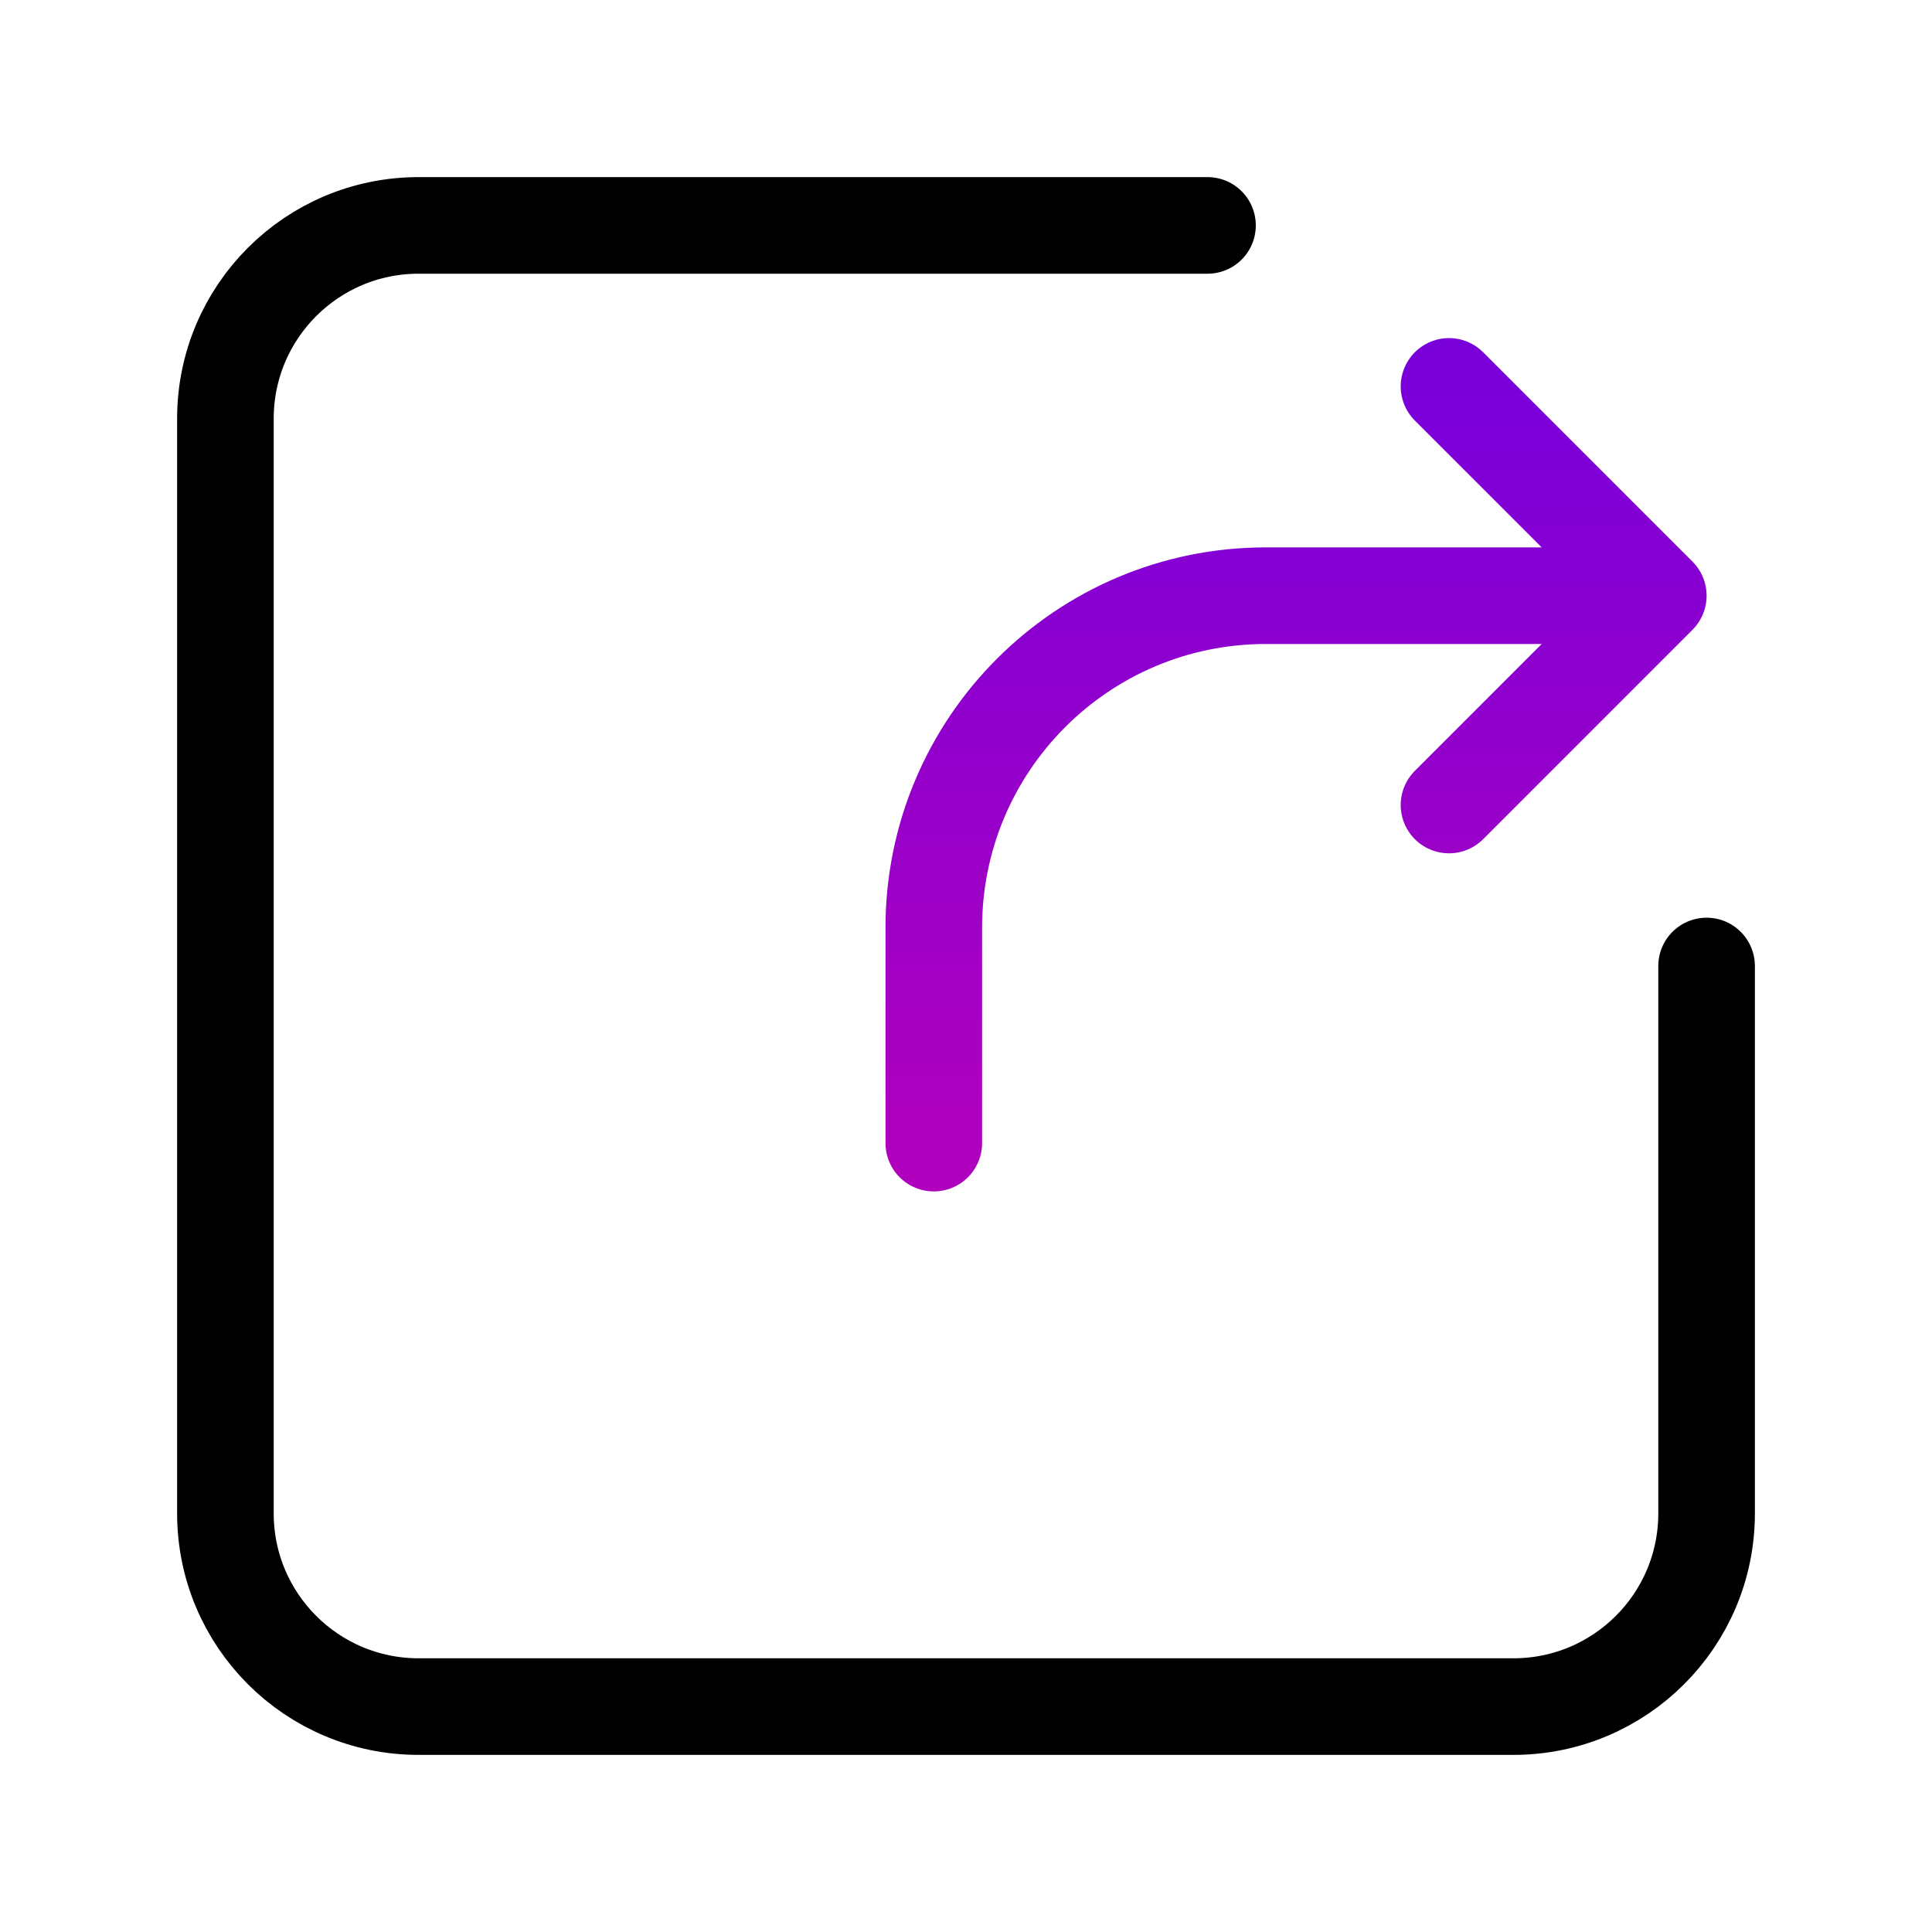
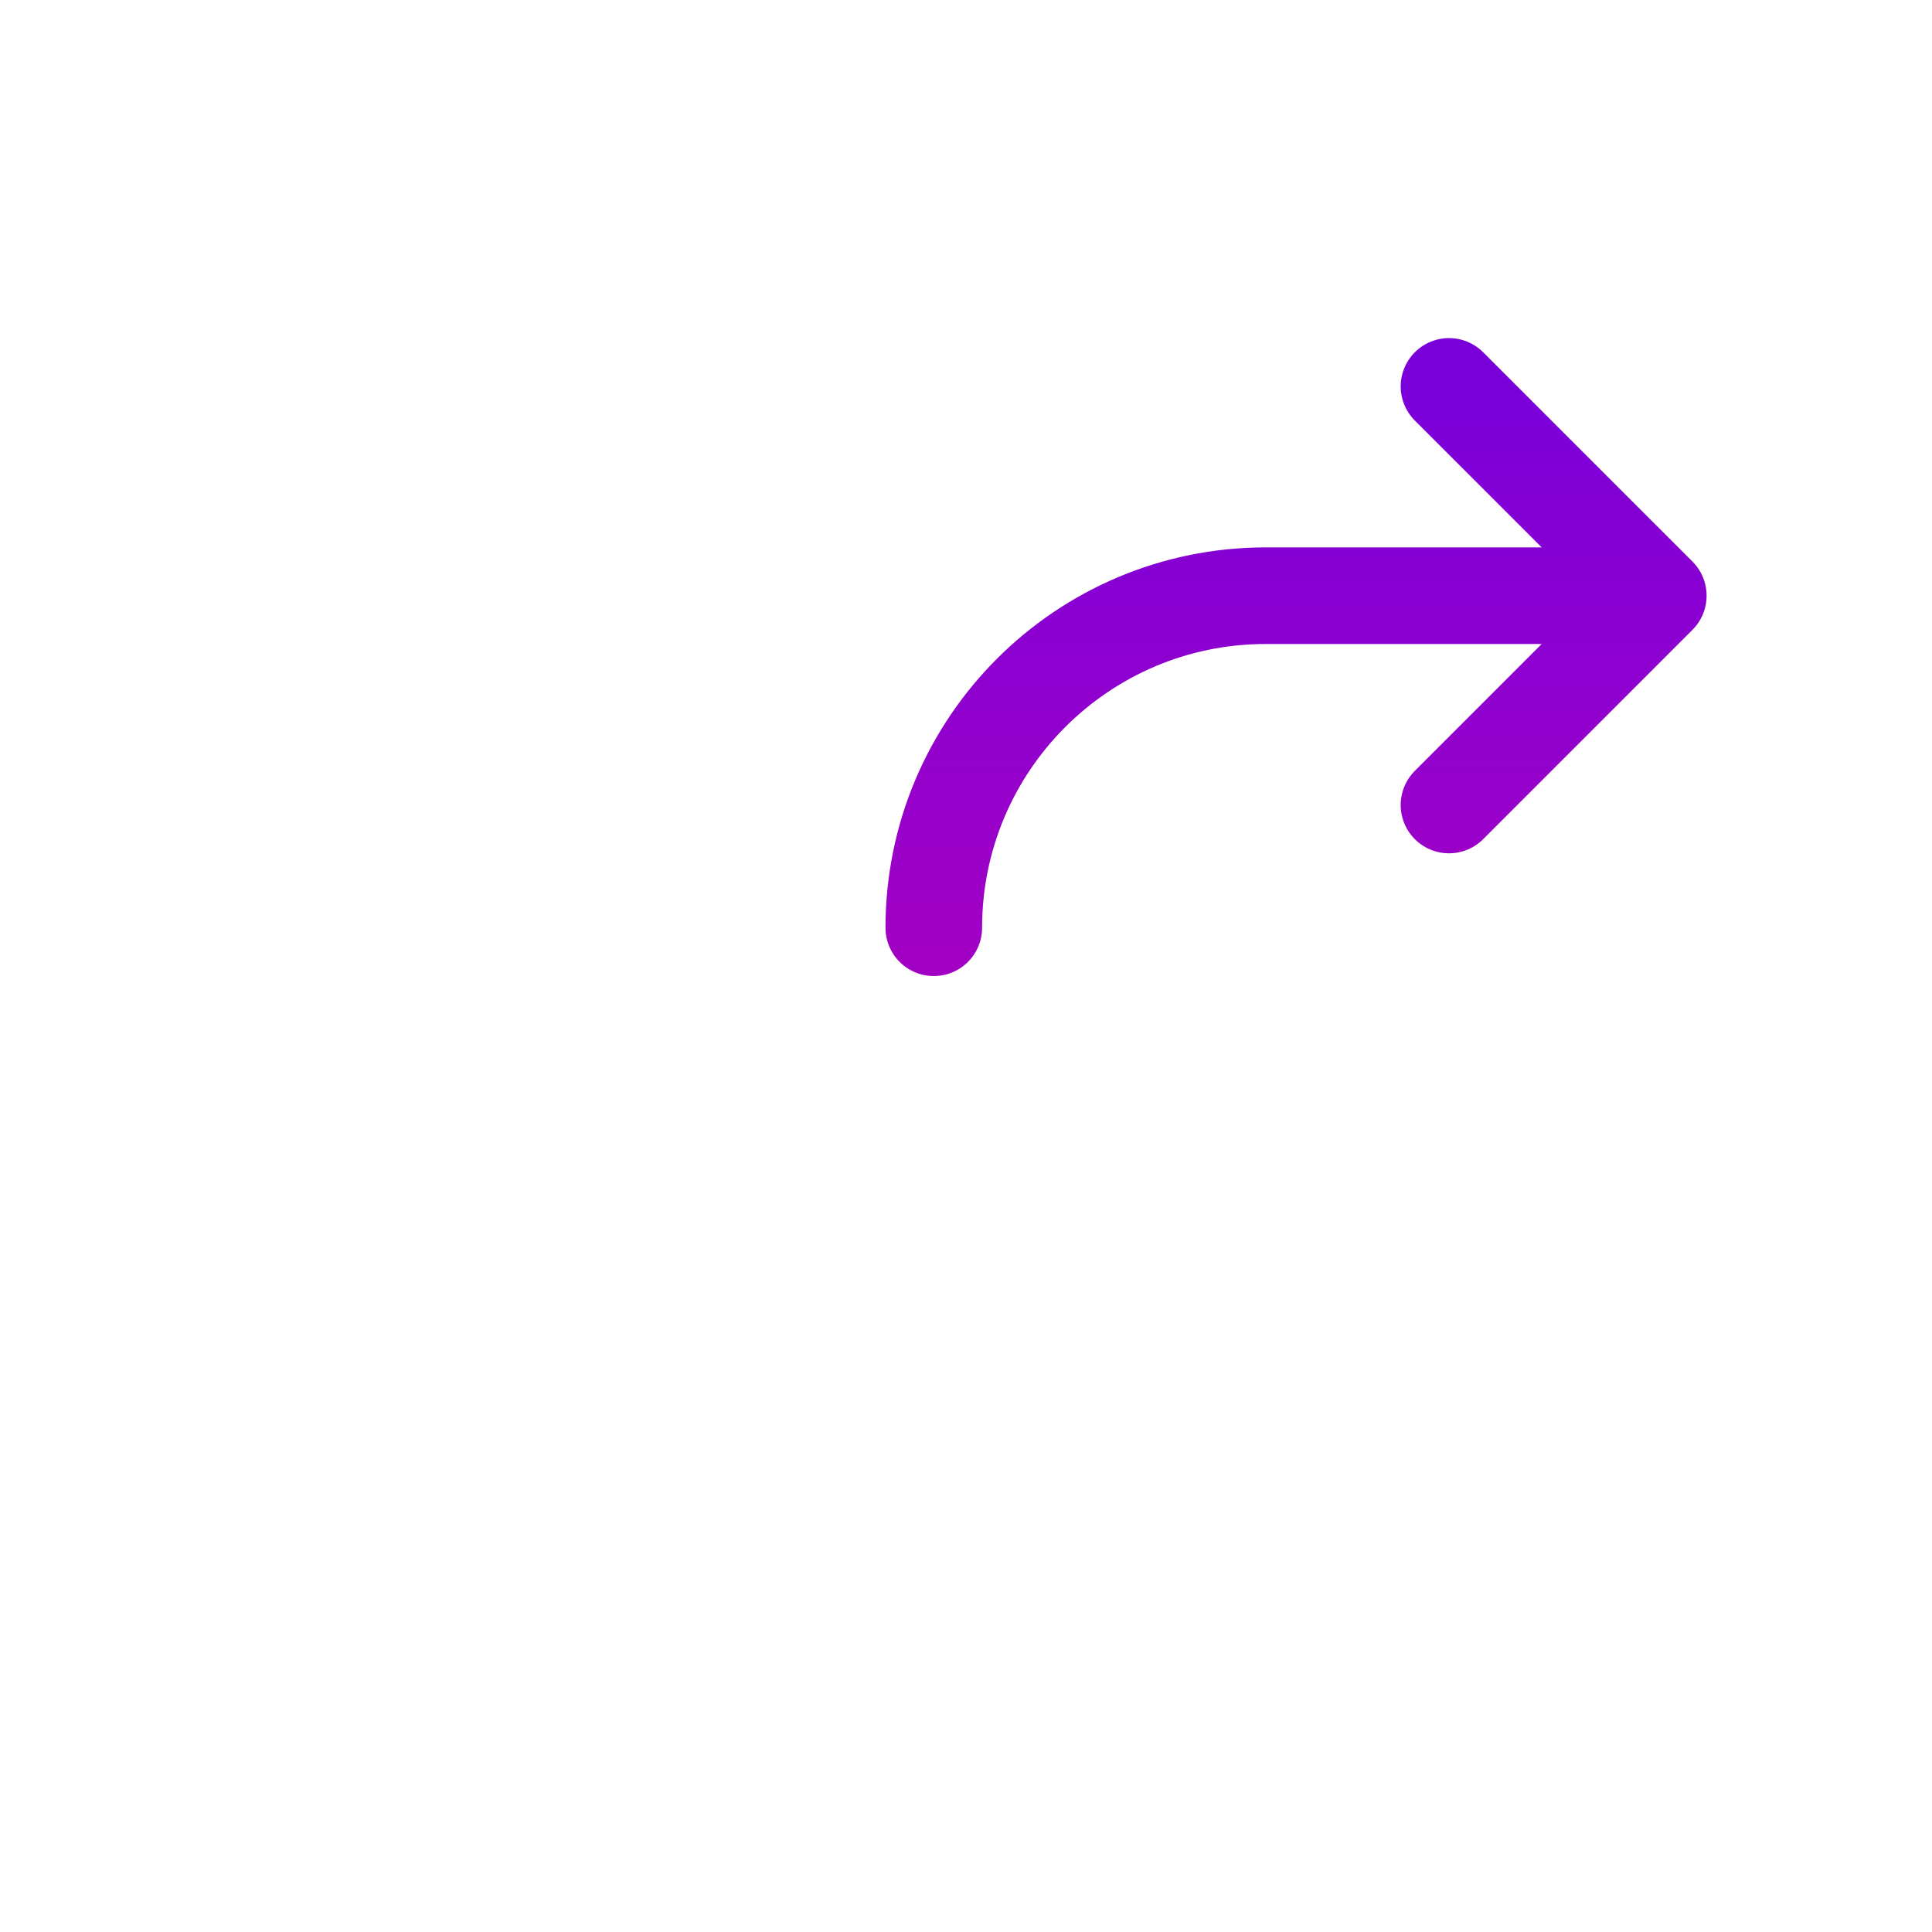
<svg xmlns="http://www.w3.org/2000/svg" width="64" height="64" viewBox="0 0 64 64" fill="none">
-   <path d="M48 12.8L54.933 19.733M54.933 19.733L48 26.667M54.933 19.733H41.933C35.858 19.733 30.933 24.658 30.933 30.733V37.867" stroke="url(#paint0_linear)" stroke-width="3.2" stroke-linecap="round" />
-   <path d="M56.533 32V50.133C56.533 53.668 53.668 56.533 50.133 56.533H13.867C10.332 56.533 7.467 53.668 7.467 50.133V13.867C7.467 10.332 10.332 7.467 13.867 7.467H32H40" stroke="black" stroke-width="3.2" stroke-linecap="round" />
+   <path d="M48 12.8L54.933 19.733M54.933 19.733L48 26.667M54.933 19.733H41.933C35.858 19.733 30.933 24.658 30.933 30.733" stroke="url(#paint0_linear)" stroke-width="3.2" stroke-linecap="round" />
  <defs>
    <linearGradient id="paint0_linear" x1="42.933" y1="12.8" x2="42.933" y2="37.867" gradientUnits="userSpaceOnUse">
      <stop stop-color="#7A00DA" />
      <stop offset="1" stop-color="#AE00BD" />
    </linearGradient>
  </defs>
</svg>